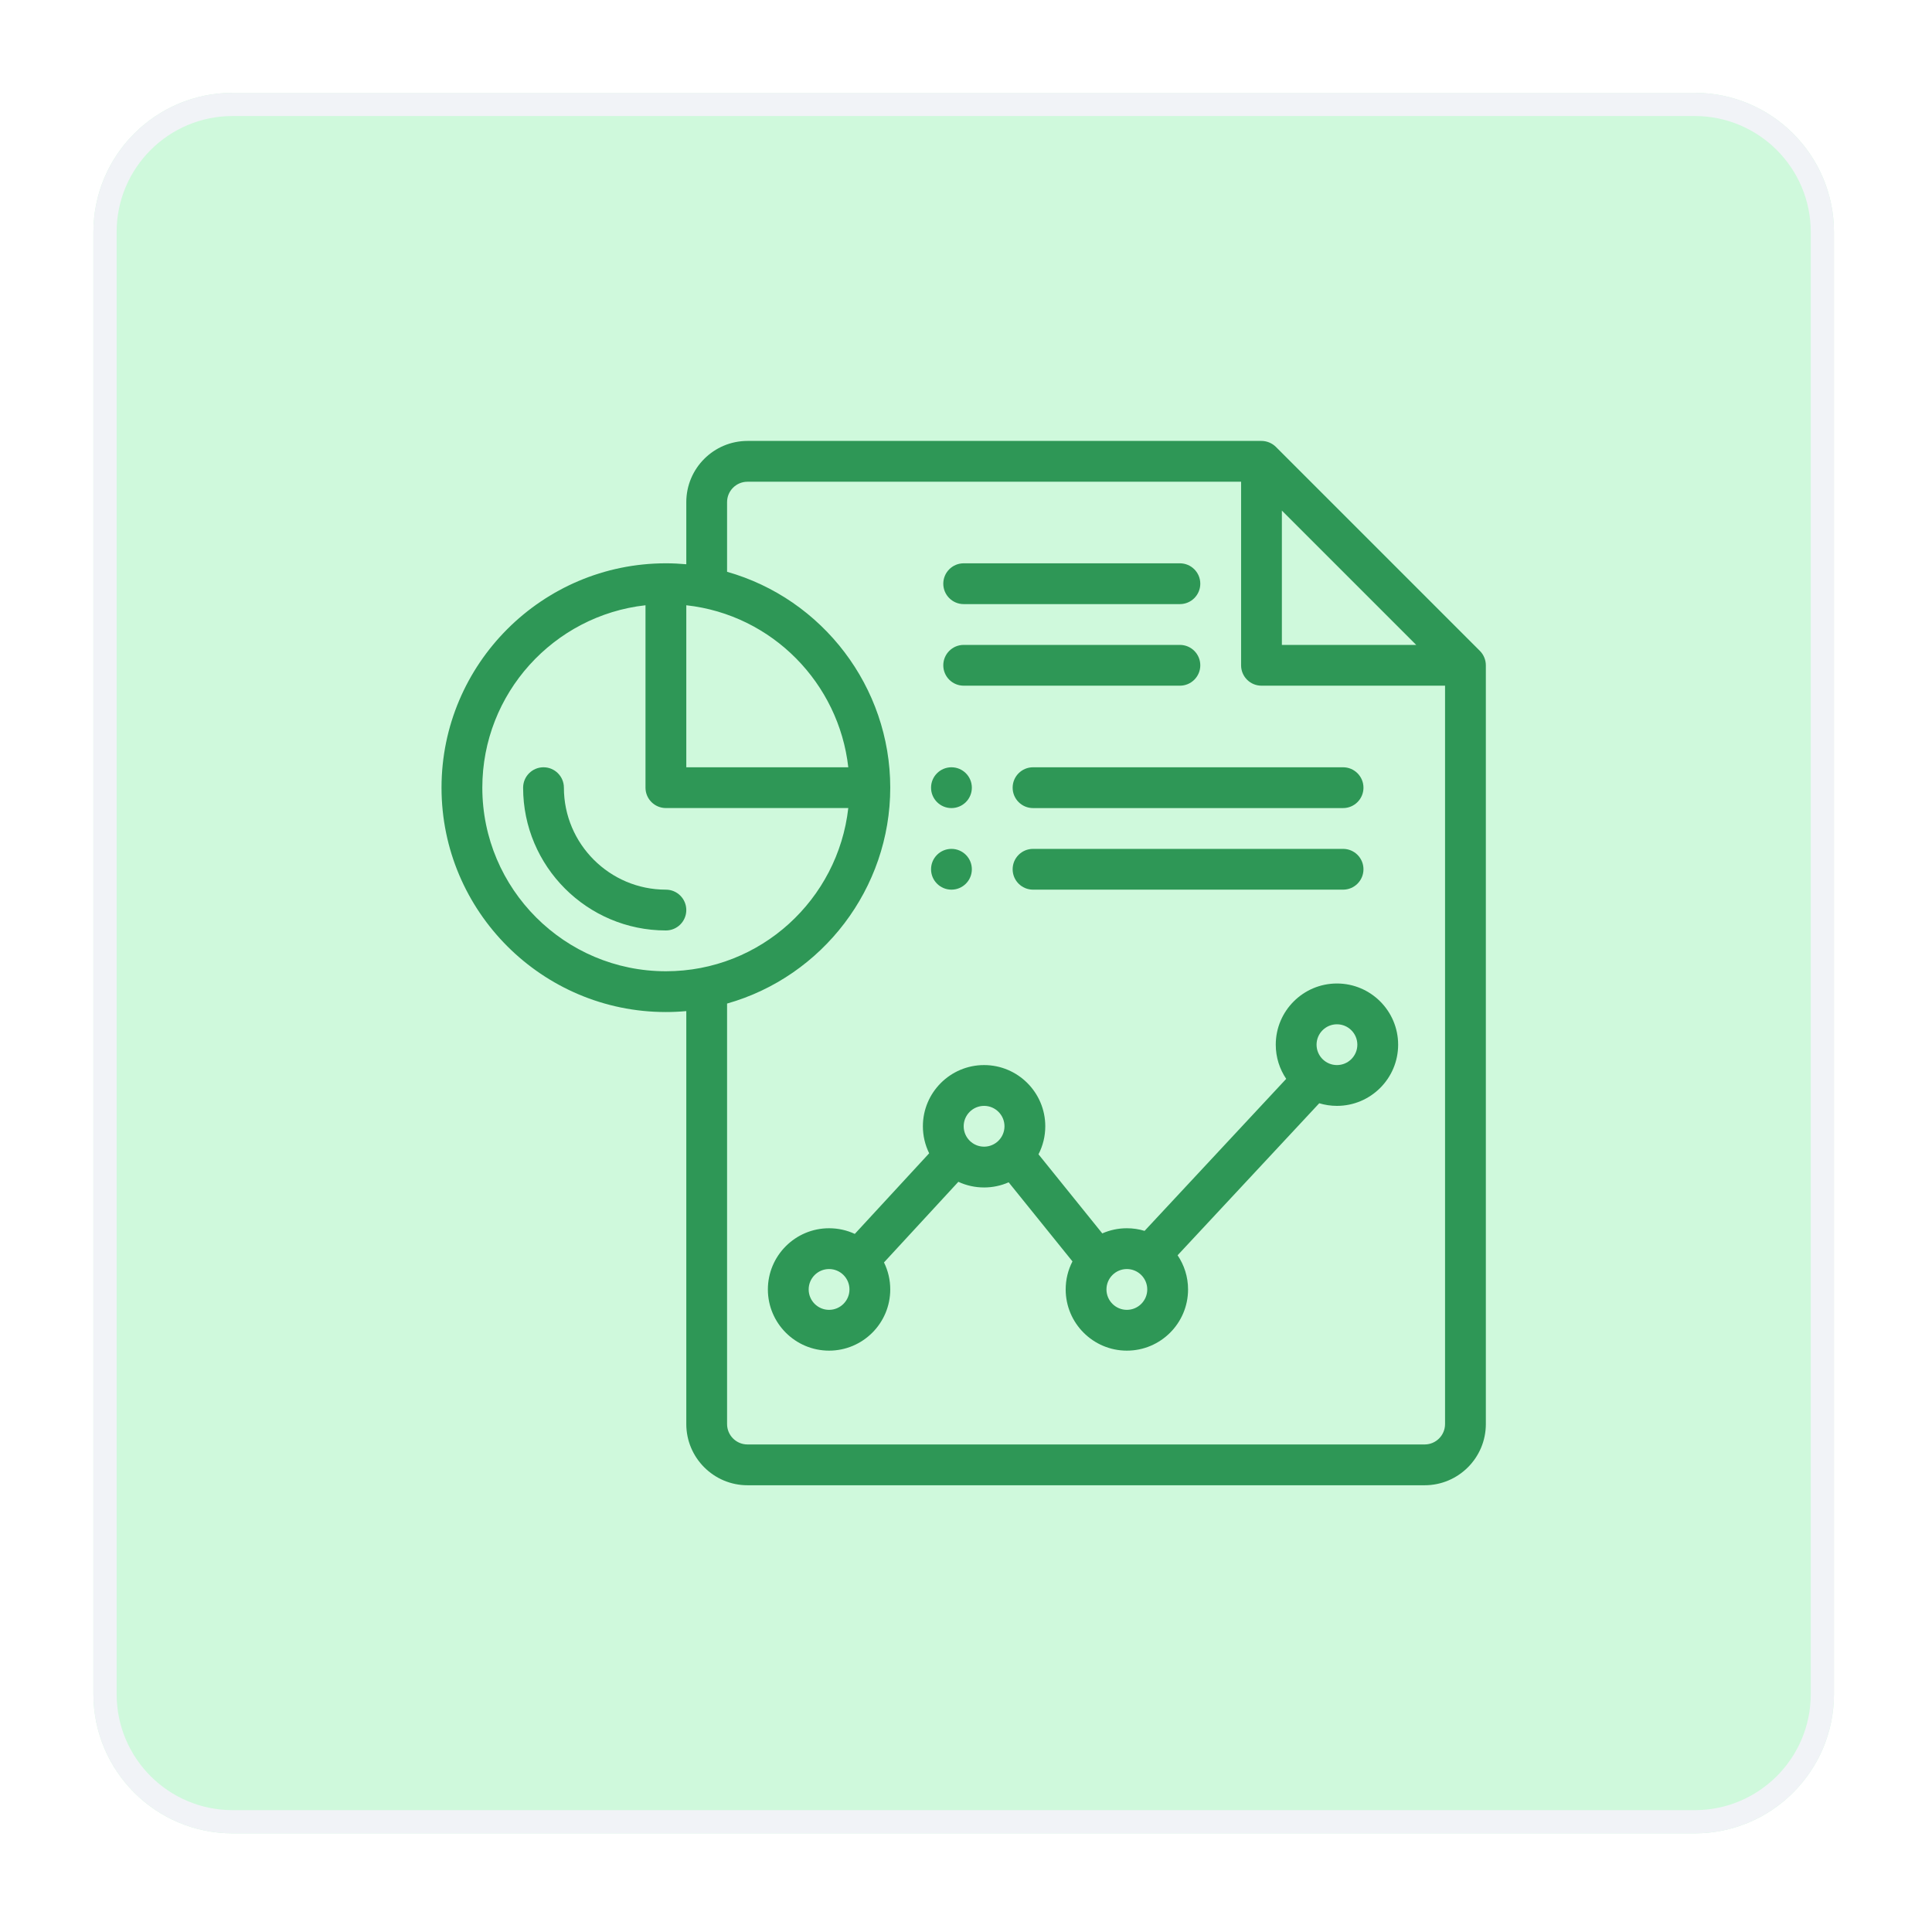
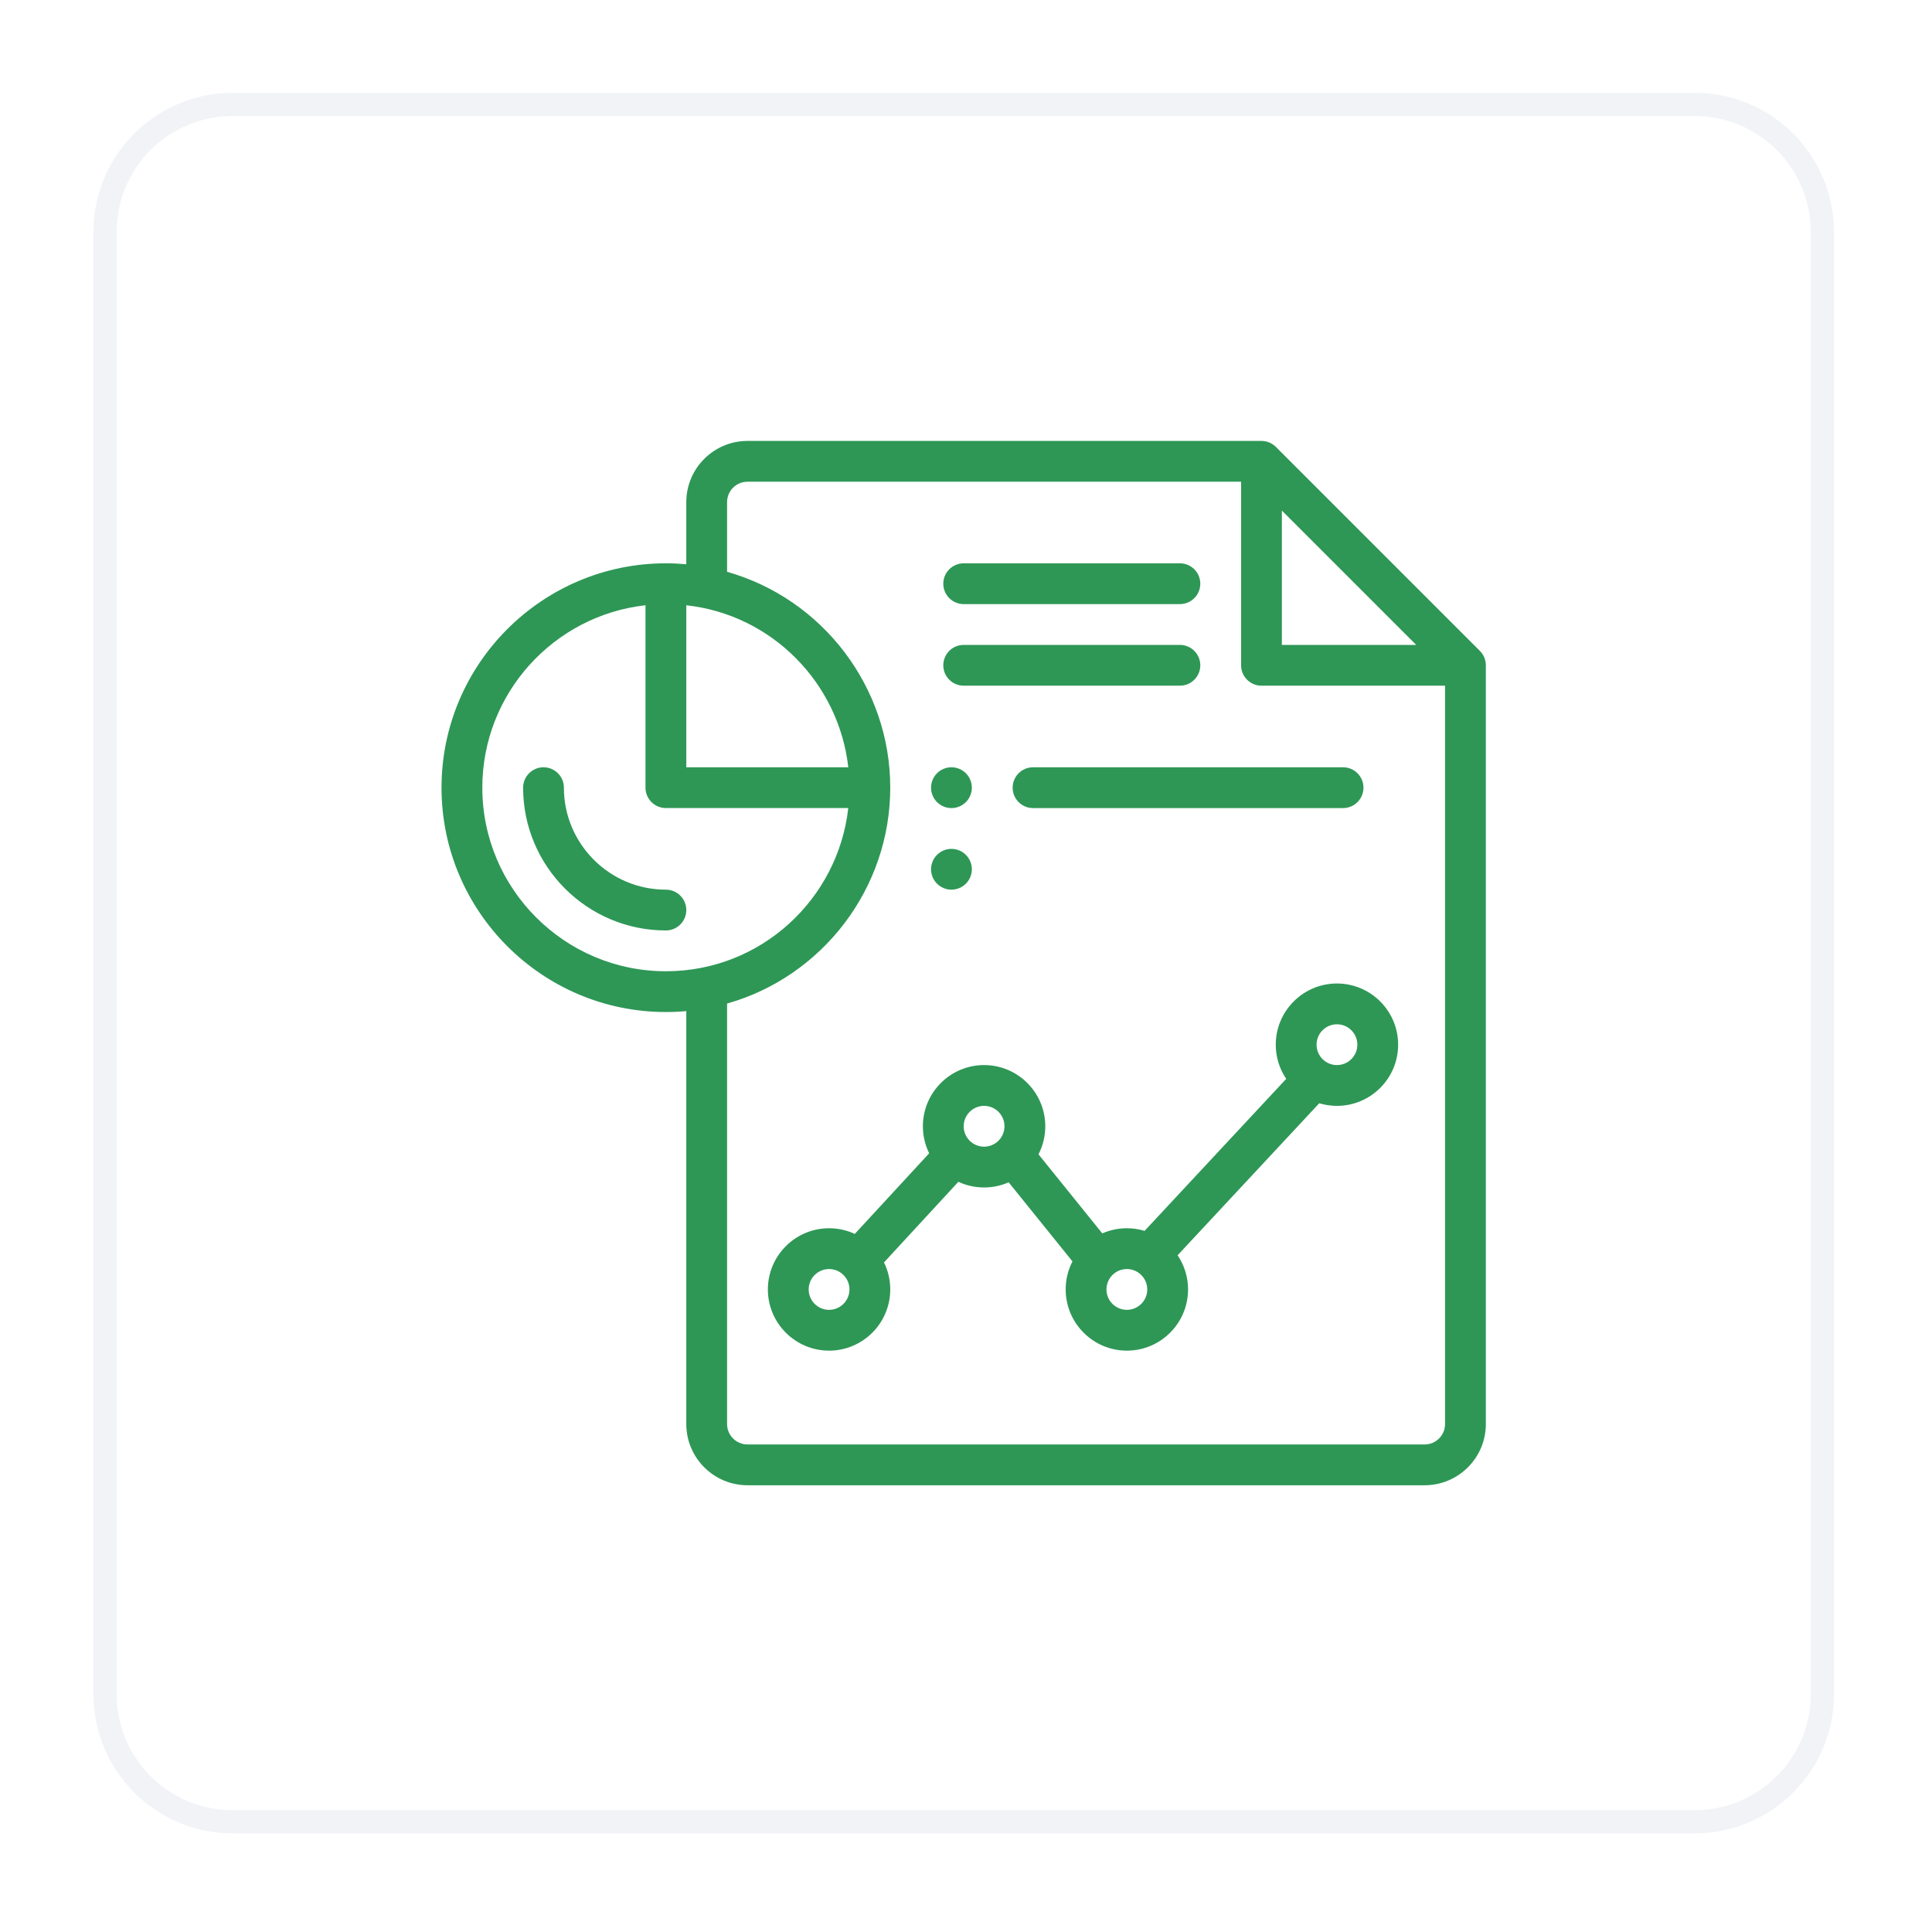
<svg xmlns="http://www.w3.org/2000/svg" width="111" height="111" viewBox="0 0 111 111" fill="none">
  <g filter="url(#filter0_d_696_3628)">
-     <path d="M5.367 12C5.367 7.582 8.949 4 13.367 4H97.367C101.785 4 105.367 7.582 105.367 12V96C105.367 100.418 101.785 104 97.367 104H13.367C8.949 104 5.367 100.418 5.367 96V12Z" fill="#CFF9DC" />
    <path d="M6.034 12C6.034 7.95 9.317 4.667 13.367 4.667H97.367C101.417 4.667 104.701 7.95 104.701 12V96C104.701 100.05 101.417 103.333 97.367 103.333H13.367C9.317 103.333 6.034 100.05 6.034 96V12Z" stroke="#F1F3F7" stroke-width="1.333" />
    <g clip-path="url(#clip0_696_3628)">
      <path d="M54.664 45.094C55.311 45.094 55.836 44.569 55.836 43.922C55.836 43.275 55.311 42.75 54.664 42.75C54.017 42.75 53.492 43.275 53.492 43.922C53.492 44.569 54.017 45.094 54.664 45.094Z" fill="#2E9756" />
      <path d="M54.664 49.781C55.311 49.781 55.836 49.256 55.836 48.609C55.836 47.963 55.311 47.438 54.664 47.438C54.017 47.438 53.492 47.963 53.492 48.609C53.492 49.256 54.017 49.781 54.664 49.781Z" fill="#2E9756" />
      <path d="M85.024 36.062L73.305 24.343C73.098 24.136 72.796 24 72.477 24H42.945C41.007 24 39.43 25.577 39.43 27.516V31.085C39.041 31.05 38.649 31.031 38.258 31.031C31.15 31.031 25.367 36.814 25.367 43.922C25.367 51.03 31.15 56.812 38.258 56.812C38.649 56.812 39.041 56.794 39.43 56.758V80.484C39.43 82.423 41.007 84 42.945 84H81.852C83.79 84 85.367 82.423 85.367 80.484V36.891C85.367 36.571 85.234 36.272 85.024 36.062ZM73.648 28.001L81.366 35.719H73.648V28.001ZM39.43 33.441C44.378 33.987 48.196 37.932 48.737 42.75H39.43V33.441ZM27.711 43.922C27.711 38.502 31.82 34.026 37.086 33.441V43.922C37.086 44.569 37.611 45.092 38.258 45.092H48.737C48.148 50.335 43.713 54.469 38.258 54.469C32.442 54.469 27.711 49.737 27.711 43.922ZM81.852 81.656H42.945C42.299 81.656 41.773 81.131 41.773 80.484V56.325C47.259 54.772 51.148 49.704 51.148 43.922C51.148 38.139 47.259 33.072 41.773 31.519V27.516C41.773 26.869 42.299 26.344 42.945 26.344H71.305V36.891C71.305 37.538 71.829 38.062 72.477 38.062H83.023V80.484C83.023 81.131 82.498 81.656 81.852 81.656Z" fill="#2E9756" />
      <path d="M55.367 33.375H67.789C68.436 33.375 68.961 32.85 68.961 32.203C68.961 31.556 68.436 31.031 67.789 31.031H55.367C54.72 31.031 54.195 31.556 54.195 32.203C54.195 32.85 54.72 33.375 55.367 33.375Z" fill="#2E9756" />
      <path d="M55.367 38.062H67.789C68.436 38.062 68.961 37.538 68.961 36.891C68.961 36.243 68.436 35.719 67.789 35.719H55.367C54.72 35.719 54.195 36.243 54.195 36.891C54.195 37.538 54.72 38.062 55.367 38.062Z" fill="#2E9756" />
      <path d="M38.258 49.781C35.027 49.781 32.398 47.153 32.398 43.922C32.398 43.275 31.874 42.75 31.227 42.75C30.579 42.75 30.055 43.275 30.055 43.922C30.055 48.445 33.735 52.125 38.258 52.125C38.905 52.125 39.43 51.6 39.43 50.953C39.43 50.306 38.905 49.781 38.258 49.781Z" fill="#2E9756" />
      <path d="M76.812 55.172C74.874 55.172 73.297 56.749 73.297 58.688C73.297 59.414 73.518 60.09 73.897 60.651L65.76 69.385C65.438 69.287 65.096 69.234 64.742 69.234C64.248 69.234 63.769 69.337 63.33 69.53L59.665 64.986C59.919 64.494 60.055 63.945 60.055 63.375C60.055 61.436 58.478 59.859 56.539 59.859C54.6 59.859 53.023 61.436 53.023 63.375C53.023 63.922 53.149 64.45 53.384 64.927L49.111 69.559C48.654 69.347 48.152 69.234 47.633 69.234C45.694 69.234 44.117 70.811 44.117 72.75C44.117 74.689 45.694 76.266 47.633 76.266C49.571 76.266 51.148 74.689 51.148 72.75C51.148 72.203 51.023 71.675 50.788 71.198L55.061 66.566C55.518 66.778 56.02 66.891 56.539 66.891C57.033 66.891 57.512 66.788 57.951 66.595L61.617 71.139C61.362 71.631 61.227 72.18 61.227 72.75C61.227 74.689 62.804 76.266 64.742 76.266C66.681 76.266 68.258 74.689 68.258 72.75C68.258 72.023 68.036 71.347 67.657 70.787L75.795 62.053C76.117 62.15 76.459 62.203 76.812 62.203C78.751 62.203 80.328 60.626 80.328 58.688C80.328 56.749 78.751 55.172 76.812 55.172ZM47.633 73.922C46.986 73.922 46.461 73.396 46.461 72.75C46.461 72.104 46.986 71.578 47.633 71.578C48.28 71.578 48.805 72.103 48.805 72.75C48.805 73.396 48.279 73.922 47.633 73.922ZM55.367 63.375C55.367 62.729 55.893 62.203 56.539 62.203C57.185 62.203 57.711 62.729 57.711 63.375C57.711 64.022 57.186 64.547 56.539 64.547C55.892 64.547 55.367 64.022 55.367 63.375ZM64.742 73.922C64.096 73.922 63.57 73.396 63.57 72.75C63.57 72.103 64.095 71.578 64.742 71.578C65.388 71.578 65.914 72.104 65.914 72.75C65.914 73.396 65.388 73.922 64.742 73.922ZM76.812 59.859C76.166 59.859 75.641 59.334 75.641 58.688C75.641 58.041 76.166 57.516 76.812 57.516C77.459 57.516 77.984 58.041 77.984 58.688C77.984 59.334 77.459 59.859 76.812 59.859Z" fill="#2E9756" />
      <path d="M58.18 43.922C58.18 44.569 58.704 45.094 59.352 45.094H77.164C77.811 45.094 78.336 44.569 78.336 43.922C78.336 43.275 77.811 42.75 77.164 42.75H59.352C58.704 42.75 58.18 43.275 58.18 43.922Z" fill="#2E9756" />
-       <path d="M77.164 47.438H59.352C58.704 47.438 58.18 47.962 58.18 48.609C58.18 49.257 58.704 49.781 59.352 49.781H77.164C77.811 49.781 78.336 49.257 78.336 48.609C78.336 47.962 77.811 47.438 77.164 47.438Z" fill="#2E9756" />
    </g>
  </g>
  <defs>
    <filter id="filter0_d_696_3628" x="0.034" y="-1.19209e-07" width="110.667" height="110.667" filterUnits="userSpaceOnUse" color-interpolation-filters="sRGB">
      <feFlood flood-opacity="0" result="BackgroundImageFix" />
      <feColorMatrix in="SourceAlpha" type="matrix" values="0 0 0 0 0 0 0 0 0 0 0 0 0 0 0 0 0 0 127 0" result="hardAlpha" />
      <feOffset dy="1.333" />
      <feGaussianBlur stdDeviation="2.667" />
      <feComposite in2="hardAlpha" operator="out" />
      <feColorMatrix type="matrix" values="0 0 0 0 0.097 0 0 0 0 0.128 0 0 0 0 0.237 0 0 0 0.08 0" />
      <feBlend mode="normal" in2="BackgroundImageFix" result="effect1_dropShadow_696_3628" />
      <feBlend mode="normal" in="SourceGraphic" in2="effect1_dropShadow_696_3628" result="shape" />
    </filter>
    <clipPath id="clip0_696_3628">
      <rect width="60" height="60" fill="white" transform="translate(25.367 24)" />
    </clipPath>
  </defs>
</svg>